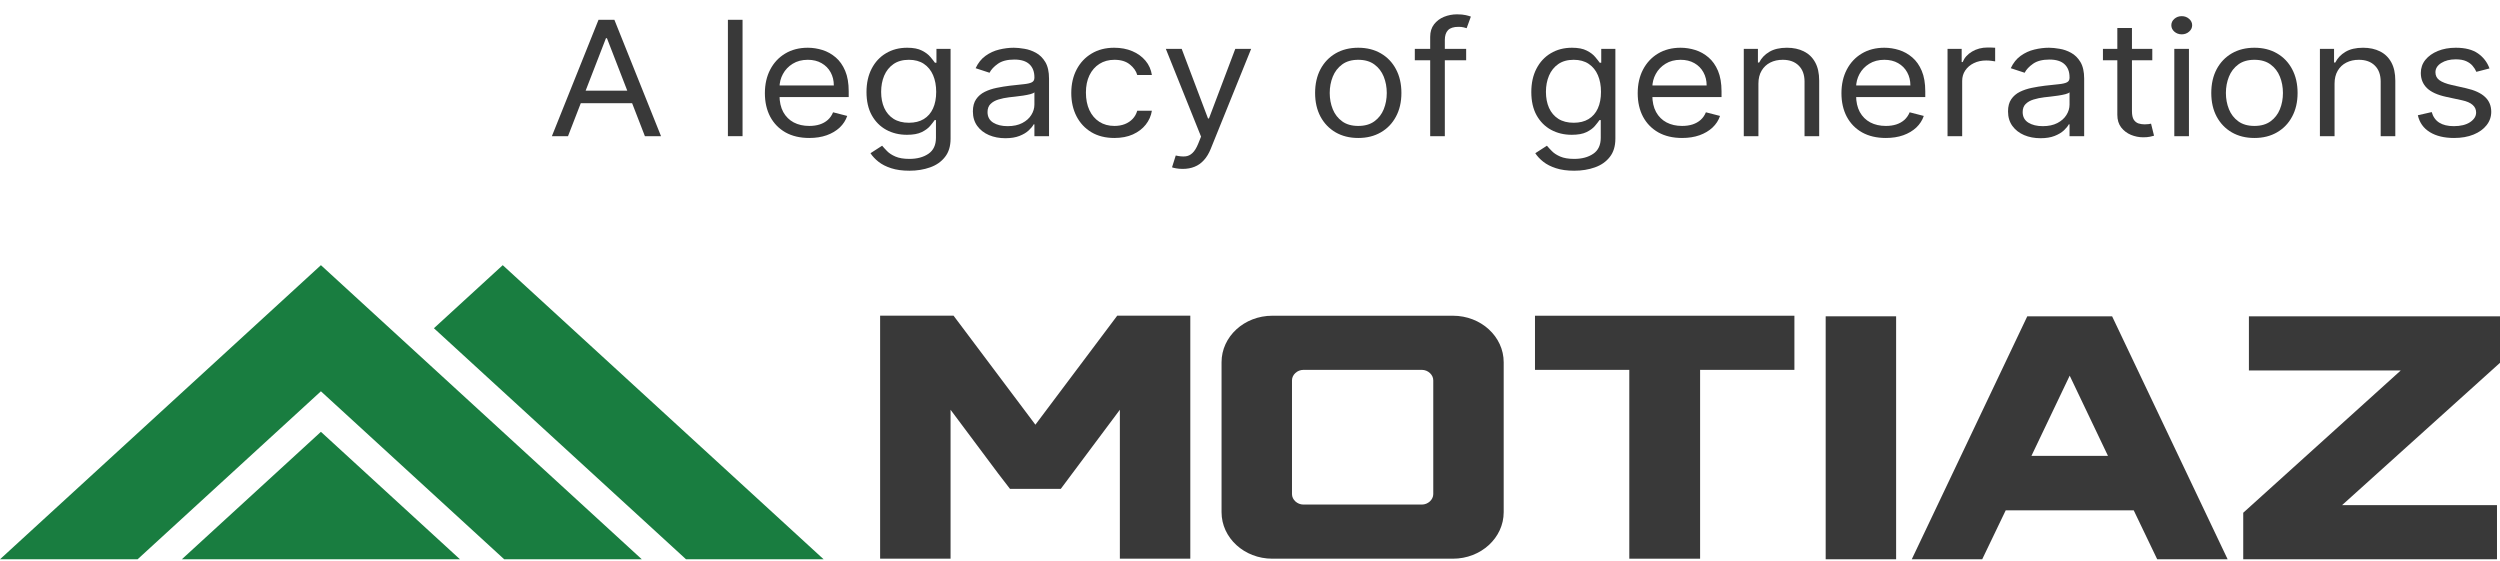
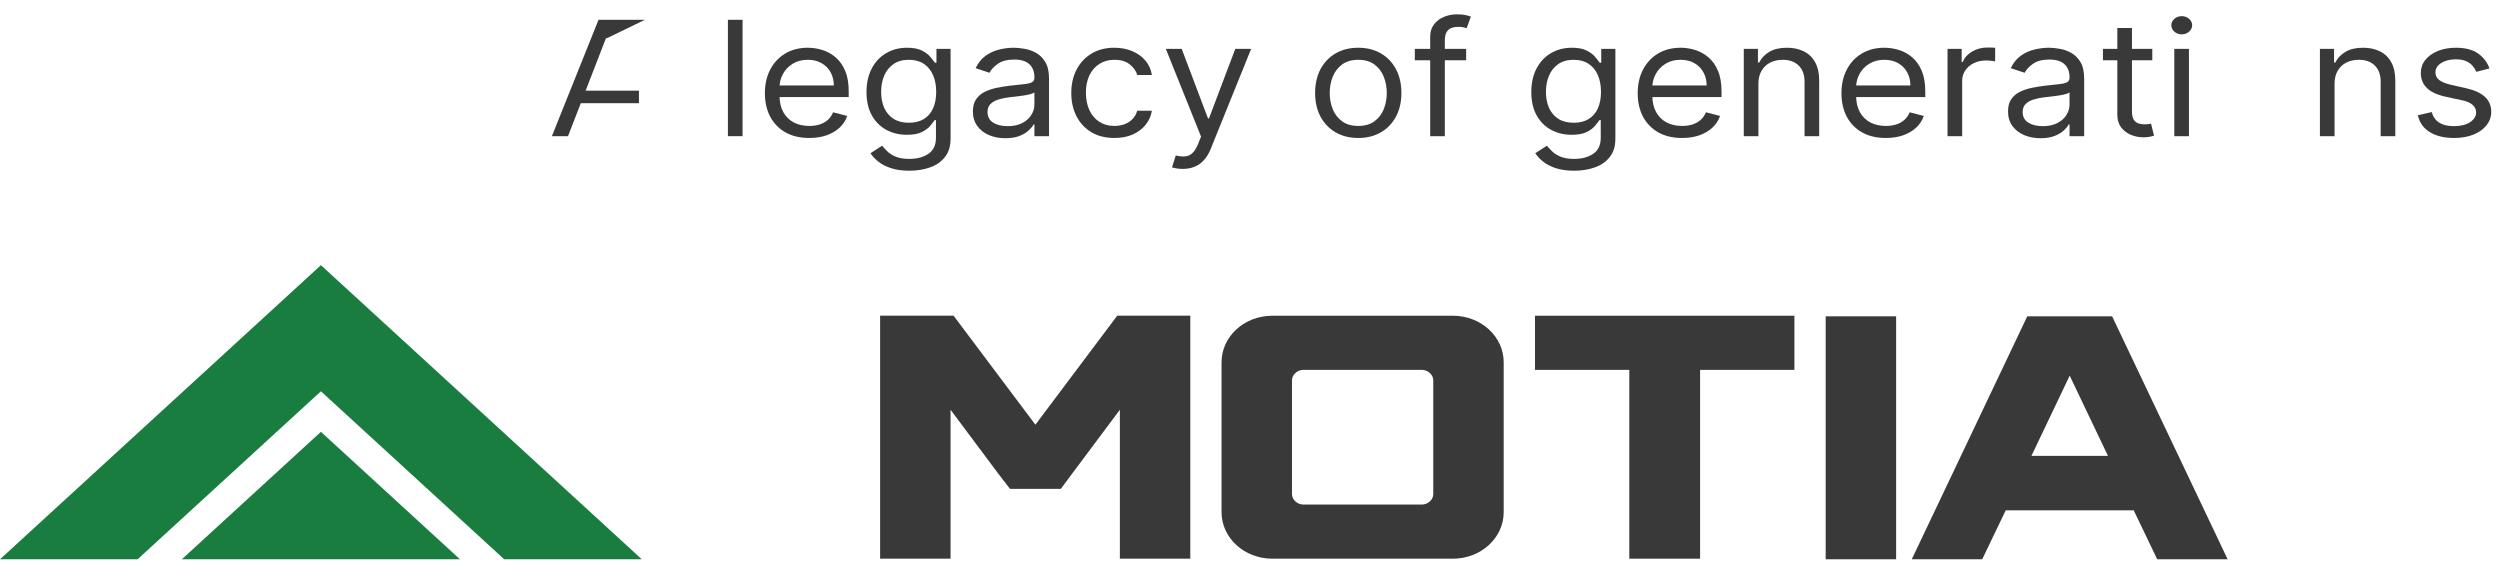
<svg xmlns="http://www.w3.org/2000/svg" width="147" height="33" viewBox="0 0 147 33" fill="none">
-   <path d="M33.399 8.007H32.451L35.193 1.164H36.126L38.868 8.007H37.92L35.688 2.246H35.63L33.399 8.007ZM33.749 5.333H37.57V6.069H33.749V5.333Z" fill="#393939" />
+   <path d="M33.399 8.007H32.451L35.193 1.164H36.126H37.92L35.688 2.246H35.63L33.399 8.007ZM33.749 5.333H37.57V6.069H33.749V5.333Z" fill="#393939" />
  <path d="M43.662 1.164V8.007H42.801V1.164H43.662Z" fill="#393939" />
  <path d="M47.585 8.113C47.046 8.113 46.58 8.004 46.189 7.786C45.8 7.565 45.5 7.258 45.289 6.864C45.08 6.467 44.975 6.006 44.975 5.481C44.975 4.955 45.08 4.491 45.289 4.091C45.5 3.687 45.794 3.373 46.171 3.148C46.55 2.921 46.992 2.807 47.498 2.807C47.79 2.807 48.078 2.852 48.362 2.941C48.646 3.03 48.905 3.175 49.139 3.375C49.372 3.574 49.558 3.837 49.696 4.164C49.835 4.491 49.904 4.895 49.904 5.374V5.708H45.587V5.026H49.029C49.029 4.737 48.966 4.478 48.84 4.251C48.716 4.024 48.538 3.844 48.307 3.713C48.079 3.582 47.809 3.516 47.498 3.516C47.155 3.516 46.859 3.594 46.608 3.75C46.36 3.903 46.17 4.104 46.036 4.351C45.902 4.598 45.835 4.863 45.835 5.146V5.601C45.835 5.988 45.908 6.317 46.054 6.586C46.202 6.854 46.408 7.058 46.67 7.198C46.933 7.336 47.238 7.405 47.585 7.405C47.811 7.405 48.016 7.376 48.198 7.318C48.383 7.258 48.542 7.169 48.675 7.051C48.809 6.931 48.912 6.781 48.985 6.603L49.817 6.817C49.729 7.075 49.582 7.303 49.375 7.499C49.169 7.692 48.914 7.844 48.61 7.953C48.306 8.06 47.965 8.113 47.585 8.113Z" fill="#393939" />
  <path d="M53.473 10.038C53.058 10.038 52.7 9.989 52.401 9.891C52.102 9.795 51.853 9.668 51.654 9.51C51.457 9.354 51.3 9.187 51.184 9.009L51.869 8.568C51.947 8.661 52.045 8.768 52.164 8.889C52.283 9.011 52.446 9.117 52.653 9.206C52.862 9.297 53.135 9.343 53.473 9.343C53.925 9.343 54.298 9.243 54.592 9.042C54.886 8.842 55.034 8.528 55.034 8.1V7.058H54.961C54.898 7.151 54.807 7.267 54.691 7.405C54.577 7.541 54.411 7.662 54.195 7.769C53.981 7.874 53.692 7.926 53.327 7.926C52.875 7.926 52.469 7.828 52.11 7.632C51.752 7.436 51.469 7.151 51.26 6.777C51.054 6.403 50.95 5.948 50.95 5.414C50.95 4.888 51.051 4.43 51.253 4.04C51.455 3.648 51.735 3.345 52.095 3.132C52.455 2.916 52.87 2.807 53.342 2.807C53.706 2.807 53.996 2.863 54.21 2.975C54.426 3.084 54.591 3.208 54.706 3.349C54.822 3.487 54.912 3.6 54.975 3.69H55.063V2.874H55.894V8.154C55.894 8.595 55.785 8.953 55.566 9.229C55.349 9.508 55.058 9.712 54.691 9.841C54.326 9.972 53.92 10.038 53.473 10.038ZM53.444 7.218C53.789 7.218 54.081 7.146 54.319 7.001C54.557 6.856 54.738 6.648 54.862 6.376C54.986 6.104 55.048 5.779 55.048 5.4C55.048 5.031 54.987 4.704 54.866 4.421C54.744 4.138 54.565 3.917 54.326 3.756C54.088 3.596 53.794 3.516 53.444 3.516C53.08 3.516 52.776 3.6 52.533 3.77C52.292 3.939 52.111 4.166 51.989 4.451C51.87 4.737 51.811 5.053 51.811 5.4C51.811 5.757 51.871 6.072 51.993 6.346C52.117 6.618 52.299 6.832 52.54 6.987C52.783 7.141 53.084 7.218 53.444 7.218Z" fill="#393939" />
  <path d="M59.117 8.127C58.762 8.127 58.44 8.066 58.151 7.943C57.861 7.818 57.632 7.639 57.462 7.405C57.291 7.169 57.206 6.884 57.206 6.55C57.206 6.256 57.27 6.017 57.396 5.835C57.522 5.65 57.691 5.505 57.903 5.4C58.114 5.296 58.347 5.218 58.603 5.166C58.86 5.113 59.119 5.071 59.379 5.039C59.719 4.999 59.995 4.969 60.207 4.949C60.421 4.927 60.576 4.89 60.673 4.839C60.773 4.788 60.823 4.699 60.823 4.572V4.545C60.823 4.215 60.724 3.959 60.528 3.776C60.333 3.594 60.038 3.502 59.642 3.502C59.231 3.502 58.909 3.585 58.676 3.75C58.442 3.915 58.278 4.091 58.184 4.278L57.367 4.01C57.513 3.698 57.707 3.456 57.95 3.282C58.196 3.106 58.463 2.983 58.752 2.914C59.044 2.843 59.331 2.807 59.613 2.807C59.792 2.807 59.999 2.828 60.232 2.868C60.468 2.905 60.695 2.985 60.914 3.105C61.135 3.225 61.319 3.407 61.465 3.649C61.61 3.892 61.683 4.217 61.683 4.625V8.007H60.823V7.312H60.779C60.721 7.423 60.624 7.542 60.487 7.669C60.351 7.796 60.17 7.904 59.944 7.993C59.718 8.082 59.442 8.127 59.117 8.127ZM59.248 7.418C59.588 7.418 59.875 7.357 60.108 7.235C60.344 7.112 60.522 6.954 60.641 6.76C60.762 6.566 60.823 6.363 60.823 6.149V5.427C60.786 5.467 60.706 5.504 60.582 5.537C60.461 5.568 60.32 5.596 60.159 5.621C60.002 5.643 59.847 5.663 59.696 5.681C59.548 5.697 59.428 5.71 59.336 5.721C59.112 5.748 58.903 5.791 58.708 5.851C58.516 5.909 58.361 5.997 58.242 6.115C58.125 6.231 58.067 6.389 58.067 6.59C58.067 6.864 58.177 7.071 58.399 7.211C58.622 7.349 58.905 7.418 59.248 7.418Z" fill="#393939" />
  <path d="M65.529 8.113C65.004 8.113 64.552 8 64.172 7.773C63.793 7.545 63.502 7.232 63.297 6.834C63.093 6.435 62.991 5.979 62.991 5.467C62.991 4.946 63.096 4.486 63.305 4.087C63.516 3.686 63.81 3.373 64.187 3.148C64.566 2.921 65.008 2.807 65.514 2.807C65.908 2.807 66.263 2.874 66.579 3.008C66.895 3.142 67.153 3.329 67.355 3.569C67.557 3.81 67.682 4.091 67.731 4.411H66.87C66.805 4.177 66.659 3.97 66.433 3.79C66.209 3.607 65.908 3.516 65.529 3.516C65.193 3.516 64.899 3.596 64.646 3.756C64.396 3.915 64.2 4.138 64.059 4.428C63.921 4.715 63.852 5.053 63.852 5.44C63.852 5.837 63.92 6.182 64.056 6.476C64.194 6.77 64.389 6.999 64.639 7.161C64.892 7.324 65.188 7.405 65.529 7.405C65.752 7.405 65.955 7.369 66.138 7.298C66.32 7.227 66.474 7.124 66.6 6.991C66.727 6.857 66.817 6.697 66.87 6.51H67.731C67.682 6.813 67.562 7.085 67.37 7.328C67.18 7.569 66.929 7.76 66.615 7.903C66.304 8.043 65.942 8.113 65.529 8.113Z" fill="#393939" />
  <path d="M69.543 9.931C69.397 9.931 69.267 9.92 69.153 9.898C69.038 9.878 68.959 9.858 68.915 9.838L69.134 9.143C69.343 9.192 69.528 9.209 69.688 9.196C69.849 9.183 69.991 9.117 70.115 8.999C70.241 8.883 70.357 8.695 70.461 8.434L70.622 8.033L68.551 2.874H69.484L71.03 6.964H71.088L72.634 2.874H73.567L71.19 8.755C71.084 9.02 70.951 9.239 70.793 9.413C70.635 9.589 70.452 9.72 70.243 9.804C70.036 9.889 69.803 9.931 69.543 9.931Z" fill="#393939" />
  <path d="M79.865 8.113C79.36 8.113 78.916 8.003 78.535 7.783C78.156 7.562 77.859 7.254 77.645 6.857C77.434 6.461 77.328 5.997 77.328 5.467C77.328 4.933 77.434 4.466 77.645 4.067C77.859 3.668 78.156 3.359 78.535 3.138C78.916 2.918 79.36 2.807 79.865 2.807C80.371 2.807 80.813 2.918 81.192 3.138C81.574 3.359 81.871 3.668 82.082 4.067C82.296 4.466 82.403 4.933 82.403 5.467C82.403 5.997 82.296 6.461 82.082 6.857C81.871 7.254 81.574 7.562 81.192 7.783C80.813 8.003 80.371 8.113 79.865 8.113ZM79.865 7.405C80.249 7.405 80.565 7.315 80.813 7.134C81.061 6.954 81.245 6.717 81.364 6.423C81.483 6.129 81.542 5.81 81.542 5.467C81.542 5.124 81.483 4.804 81.364 4.508C81.245 4.212 81.061 3.972 80.813 3.79C80.565 3.607 80.249 3.516 79.865 3.516C79.481 3.516 79.165 3.607 78.918 3.79C78.67 3.972 78.486 4.212 78.367 4.508C78.248 4.804 78.188 5.124 78.188 5.467C78.188 5.81 78.248 6.129 78.367 6.423C78.486 6.717 78.67 6.954 78.918 7.134C79.165 7.315 79.481 7.405 79.865 7.405Z" fill="#393939" />
  <path d="M86.21 2.874V3.543H83.191V2.874H86.21ZM84.095 8.007V2.166C84.095 1.872 84.171 1.627 84.321 1.431C84.472 1.235 84.668 1.088 84.908 0.99C85.149 0.892 85.403 0.843 85.67 0.843C85.882 0.843 86.054 0.858 86.188 0.89C86.322 0.921 86.421 0.95 86.487 0.976L86.239 1.658C86.195 1.645 86.135 1.628 86.057 1.608C85.981 1.588 85.882 1.578 85.758 1.578C85.473 1.578 85.268 1.644 85.142 1.775C85.018 1.906 84.956 2.099 84.956 2.353V8.007H84.095Z" fill="#393939" />
  <path d="M92.563 10.038C92.148 10.038 91.79 9.989 91.492 9.891C91.193 9.795 90.944 9.668 90.744 9.51C90.547 9.354 90.391 9.187 90.274 9.009L90.959 8.568C91.037 8.661 91.135 8.768 91.255 8.889C91.374 9.011 91.537 9.117 91.743 9.206C91.952 9.297 92.226 9.343 92.563 9.343C93.016 9.343 93.388 9.243 93.683 9.042C93.977 8.842 94.124 8.528 94.124 8.1V7.058H94.051C93.988 7.151 93.898 7.267 93.781 7.405C93.667 7.541 93.502 7.662 93.285 7.769C93.071 7.874 92.782 7.926 92.418 7.926C91.966 7.926 91.56 7.828 91.2 7.632C90.843 7.436 90.559 7.151 90.35 6.777C90.144 6.403 90.041 5.948 90.041 5.414C90.041 4.888 90.141 4.43 90.343 4.04C90.545 3.648 90.826 3.345 91.185 3.132C91.545 2.916 91.961 2.807 92.432 2.807C92.797 2.807 93.086 2.863 93.3 2.975C93.516 3.084 93.681 3.208 93.796 3.349C93.912 3.487 94.002 3.6 94.065 3.69H94.153V2.874H94.984V8.154C94.984 8.595 94.875 8.953 94.656 9.229C94.44 9.508 94.148 9.712 93.781 9.841C93.416 9.972 93.011 10.038 92.563 10.038ZM92.534 7.218C92.879 7.218 93.171 7.146 93.409 7.001C93.647 6.856 93.829 6.648 93.952 6.376C94.076 6.104 94.138 5.779 94.138 5.4C94.138 5.031 94.078 4.704 93.956 4.421C93.835 4.138 93.655 3.917 93.416 3.756C93.178 3.596 92.884 3.516 92.534 3.516C92.17 3.516 91.866 3.6 91.623 3.77C91.382 3.939 91.201 4.166 91.08 4.451C90.96 4.737 90.901 5.053 90.901 5.4C90.901 5.757 90.962 6.072 91.083 6.346C91.207 6.618 91.389 6.832 91.63 6.987C91.873 7.141 92.174 7.218 92.534 7.218Z" fill="#393939" />
  <path d="M98.907 8.113C98.367 8.113 97.902 8.004 97.511 7.786C97.122 7.565 96.822 7.258 96.61 6.864C96.401 6.467 96.297 6.006 96.297 5.481C96.297 4.955 96.401 4.491 96.61 4.091C96.822 3.687 97.116 3.373 97.492 3.148C97.871 2.921 98.314 2.807 98.819 2.807C99.111 2.807 99.399 2.852 99.683 2.941C99.968 3.03 100.227 3.175 100.46 3.375C100.693 3.574 100.879 3.837 101.018 4.164C101.156 4.491 101.226 4.895 101.226 5.374V5.708H96.909V5.026H100.351C100.351 4.737 100.287 4.478 100.161 4.251C100.037 4.024 99.86 3.844 99.629 3.713C99.4 3.582 99.13 3.516 98.819 3.516C98.477 3.516 98.18 3.594 97.93 3.75C97.682 3.903 97.491 4.104 97.358 4.351C97.224 4.598 97.157 4.863 97.157 5.146V5.601C97.157 5.988 97.23 6.317 97.376 6.586C97.524 6.854 97.729 7.058 97.992 7.198C98.254 7.336 98.559 7.405 98.907 7.405C99.133 7.405 99.337 7.376 99.519 7.318C99.704 7.258 99.863 7.169 99.997 7.051C100.131 6.931 100.234 6.781 100.307 6.603L101.138 6.817C101.051 7.075 100.904 7.303 100.697 7.499C100.49 7.692 100.235 7.844 99.931 7.953C99.628 8.06 99.286 8.113 98.907 8.113Z" fill="#393939" />
  <path d="M103.395 4.919V8.007H102.534V2.874H103.366V3.676H103.439C103.57 3.416 103.769 3.206 104.036 3.048C104.304 2.888 104.649 2.807 105.072 2.807C105.451 2.807 105.783 2.879 106.067 3.021C106.351 3.162 106.573 3.375 106.731 3.663C106.889 3.948 106.968 4.309 106.968 4.745V8.007H106.107V4.799C106.107 4.396 105.993 4.082 105.764 3.857C105.536 3.629 105.223 3.516 104.824 3.516C104.549 3.516 104.304 3.57 104.087 3.68C103.874 3.789 103.705 3.948 103.581 4.157C103.457 4.367 103.395 4.621 103.395 4.919Z" fill="#393939" />
  <path d="M110.888 8.113C110.348 8.113 109.883 8.004 109.491 7.786C109.102 7.565 108.802 7.258 108.591 6.864C108.382 6.467 108.277 6.006 108.277 5.481C108.277 4.955 108.382 4.491 108.591 4.091C108.802 3.687 109.096 3.373 109.473 3.148C109.852 2.921 110.295 2.807 110.8 2.807C111.092 2.807 111.38 2.852 111.664 2.941C111.949 3.03 112.207 3.175 112.441 3.375C112.674 3.574 112.86 3.837 112.998 4.164C113.137 4.491 113.206 4.895 113.206 5.374V5.708H108.89V5.026H112.331C112.331 4.737 112.268 4.478 112.142 4.251C112.018 4.024 111.84 3.844 111.609 3.713C111.381 3.582 111.111 3.516 110.8 3.516C110.457 3.516 110.161 3.594 109.911 3.75C109.663 3.903 109.472 4.104 109.338 4.351C109.205 4.598 109.138 4.863 109.138 5.146V5.601C109.138 5.988 109.211 6.317 109.356 6.586C109.505 6.854 109.71 7.058 109.973 7.198C110.235 7.336 110.54 7.405 110.888 7.405C111.114 7.405 111.318 7.376 111.5 7.318C111.685 7.258 111.844 7.169 111.978 7.051C112.111 6.931 112.215 6.781 112.288 6.603L113.119 6.817C113.031 7.075 112.884 7.303 112.678 7.499C112.471 7.692 112.216 7.844 111.912 7.953C111.608 8.06 111.267 8.113 110.888 8.113Z" fill="#393939" />
  <path d="M114.515 8.007V2.874H115.346V3.649H115.405C115.507 3.396 115.691 3.189 115.959 3.031C116.226 2.873 116.528 2.794 116.863 2.794C116.926 2.794 117.005 2.795 117.1 2.797C117.195 2.8 117.266 2.803 117.315 2.807V3.609C117.286 3.603 117.219 3.593 117.115 3.579C117.012 3.564 116.904 3.556 116.79 3.556C116.518 3.556 116.275 3.608 116.061 3.713C115.849 3.815 115.682 3.958 115.558 4.141C115.436 4.321 115.376 4.527 115.376 4.759V8.007H114.515Z" fill="#393939" />
  <path d="M119.983 8.127C119.628 8.127 119.306 8.066 119.017 7.943C118.727 7.818 118.498 7.639 118.328 7.405C118.157 7.169 118.072 6.884 118.072 6.55C118.072 6.256 118.136 6.017 118.262 5.835C118.388 5.65 118.557 5.505 118.769 5.4C118.98 5.296 119.214 5.218 119.469 5.166C119.726 5.113 119.985 5.071 120.245 5.039C120.586 4.999 120.861 4.969 121.073 4.949C121.287 4.927 121.442 4.89 121.539 4.839C121.639 4.788 121.689 4.699 121.689 4.572V4.545C121.689 4.215 121.591 3.959 121.394 3.776C121.199 3.594 120.904 3.502 120.508 3.502C120.097 3.502 119.775 3.585 119.542 3.75C119.308 3.915 119.144 4.091 119.049 4.278L118.233 4.01C118.379 3.698 118.573 3.456 118.816 3.282C119.062 3.106 119.329 2.983 119.618 2.914C119.91 2.843 120.197 2.807 120.479 2.807C120.658 2.807 120.865 2.828 121.098 2.868C121.334 2.905 121.561 2.985 121.78 3.105C122.001 3.225 122.185 3.407 122.331 3.649C122.476 3.892 122.549 4.217 122.549 4.625V8.007H121.689V7.312H121.645C121.587 7.423 121.49 7.542 121.354 7.669C121.217 7.796 121.036 7.904 120.81 7.993C120.584 8.082 120.308 8.127 119.983 8.127ZM120.114 7.418C120.454 7.418 120.741 7.357 120.974 7.235C121.21 7.112 121.388 6.954 121.507 6.76C121.628 6.566 121.689 6.363 121.689 6.149V5.427C121.652 5.467 121.572 5.504 121.448 5.537C121.327 5.568 121.186 5.596 121.025 5.621C120.867 5.643 120.713 5.663 120.562 5.681C120.414 5.697 120.294 5.71 120.201 5.721C119.978 5.748 119.769 5.791 119.574 5.851C119.382 5.909 119.227 5.997 119.108 6.115C118.991 6.231 118.933 6.389 118.933 6.59C118.933 6.864 119.043 7.071 119.265 7.211C119.488 7.349 119.771 7.418 120.114 7.418Z" fill="#393939" />
  <path d="M126.555 2.874V3.543H123.653V2.874H126.555ZM124.499 1.645H125.359V6.536C125.359 6.759 125.395 6.926 125.465 7.038C125.538 7.147 125.63 7.22 125.742 7.258C125.856 7.294 125.977 7.312 126.103 7.312C126.198 7.312 126.276 7.307 126.336 7.298C126.397 7.287 126.446 7.278 126.482 7.271L126.657 7.98C126.599 8 126.517 8.02 126.413 8.04C126.308 8.062 126.176 8.073 126.015 8.073C125.772 8.073 125.534 8.025 125.301 7.93C125.07 7.834 124.878 7.688 124.725 7.492C124.574 7.296 124.499 7.049 124.499 6.75V1.645Z" fill="#393939" />
  <path d="M127.849 8.007V2.874H128.71V8.007H127.849ZM128.287 2.019C128.119 2.019 127.974 1.967 127.853 1.862C127.734 1.757 127.674 1.631 127.674 1.484C127.674 1.337 127.734 1.211 127.853 1.107C127.974 1.002 128.119 0.95 128.287 0.95C128.454 0.95 128.598 1.002 128.717 1.107C128.838 1.211 128.899 1.337 128.899 1.484C128.899 1.631 128.838 1.757 128.717 1.862C128.598 1.967 128.454 2.019 128.287 2.019Z" fill="#393939" />
-   <path d="M132.56 8.113C132.055 8.113 131.611 8.003 131.23 7.783C130.851 7.562 130.554 7.254 130.34 6.857C130.129 6.461 130.023 5.997 130.023 5.467C130.023 4.933 130.129 4.466 130.34 4.067C130.554 3.668 130.851 3.359 131.23 3.138C131.611 2.918 132.055 2.807 132.56 2.807C133.066 2.807 133.508 2.918 133.887 3.138C134.269 3.359 134.566 3.668 134.777 4.067C134.991 4.466 135.098 4.933 135.098 5.467C135.098 5.997 134.991 6.461 134.777 6.857C134.566 7.254 134.269 7.562 133.887 7.783C133.508 8.003 133.066 8.113 132.56 8.113ZM132.56 7.405C132.944 7.405 133.26 7.315 133.508 7.134C133.756 6.954 133.94 6.717 134.059 6.423C134.178 6.129 134.237 5.81 134.237 5.467C134.237 5.124 134.178 4.804 134.059 4.508C133.94 4.212 133.756 3.972 133.508 3.79C133.26 3.607 132.944 3.516 132.56 3.516C132.176 3.516 131.86 3.607 131.613 3.79C131.365 3.972 131.181 4.212 131.062 4.508C130.943 4.804 130.883 5.124 130.883 5.467C130.883 5.81 130.943 6.129 131.062 6.423C131.181 6.717 131.365 6.954 131.613 7.134C131.86 7.315 132.176 7.405 132.56 7.405Z" fill="#393939" />
  <path d="M137.272 4.919V8.007H136.411V2.874H137.242V3.676H137.315C137.447 3.416 137.646 3.206 137.913 3.048C138.181 2.888 138.526 2.807 138.949 2.807C139.328 2.807 139.66 2.879 139.944 3.021C140.228 3.162 140.449 3.375 140.607 3.663C140.765 3.948 140.844 4.309 140.844 4.745V8.007H139.984V4.799C139.984 4.396 139.87 4.082 139.641 3.857C139.413 3.629 139.099 3.516 138.701 3.516C138.426 3.516 138.181 3.57 137.964 3.68C137.75 3.789 137.581 3.948 137.458 4.157C137.334 4.367 137.272 4.621 137.272 4.919Z" fill="#393939" />
  <path d="M146.383 4.024L145.61 4.224C145.562 4.106 145.49 3.991 145.395 3.88C145.303 3.766 145.176 3.673 145.016 3.599C144.856 3.526 144.65 3.489 144.4 3.489C144.057 3.489 143.772 3.561 143.543 3.706C143.317 3.849 143.204 4.03 143.204 4.251C143.204 4.447 143.282 4.602 143.437 4.715C143.593 4.829 143.836 4.924 144.167 4.999L144.998 5.186C145.498 5.298 145.872 5.468 146.117 5.698C146.362 5.925 146.485 6.218 146.485 6.576C146.485 6.87 146.393 7.133 146.208 7.365C146.026 7.597 145.771 7.779 145.443 7.913C145.114 8.047 144.733 8.113 144.298 8.113C143.727 8.113 143.254 8 142.88 7.773C142.505 7.545 142.268 7.214 142.169 6.777L142.985 6.59C143.063 6.866 143.21 7.073 143.426 7.211C143.645 7.349 143.931 7.418 144.283 7.418C144.684 7.418 145.003 7.34 145.238 7.185C145.477 7.026 145.596 6.837 145.596 6.617C145.596 6.438 145.528 6.289 145.392 6.169C145.255 6.046 145.046 5.955 144.764 5.895L143.831 5.694C143.318 5.583 142.942 5.41 142.701 5.176C142.463 4.94 142.344 4.645 142.344 4.291C142.344 4.001 142.432 3.745 142.61 3.522C142.79 3.3 143.034 3.125 143.343 2.998C143.654 2.871 144.006 2.807 144.4 2.807C144.954 2.807 145.389 2.919 145.705 3.142C146.023 3.364 146.249 3.658 146.383 4.024Z" fill="#393939" />
  <path d="M8.091 32.885L18.87 23.008L29.646 32.885H37.738L18.87 15.592L0 32.885H8.091Z" fill="#197D40" />
  <path d="M27.046 32.885L18.87 25.391L10.692 32.885H27.046Z" fill="#197D40" />
-   <path d="M48.429 32.885L29.561 15.592L25.516 19.298V19.302L40.338 32.885H48.429Z" fill="#197D40" />
  <path d="M56.07 18.563L60.881 24.972L65.692 18.563H69.99V32.849H65.848V24.094L63.042 27.85L62.373 28.747H59.389L58.699 27.85L55.893 24.094V32.849H51.751V18.563H56.07Z" fill="#393939" />
  <path d="M71.827 30.116V21.3C71.827 19.789 73.163 18.565 74.811 18.565H85.433C87.081 18.565 88.417 19.789 88.417 21.3V30.116C88.417 31.627 87.081 32.851 85.433 32.851H74.811C73.163 32.851 71.827 31.627 71.827 30.116ZM75.969 29.055C75.969 29.382 76.281 29.668 76.638 29.668H83.608C83.964 29.668 84.276 29.382 84.276 29.055V22.361C84.276 22.035 83.964 21.748 83.608 21.748H76.638C76.281 21.748 75.969 22.035 75.969 22.361V29.055Z" fill="#393939" />
  <path d="M95.803 21.748H90.257V18.565H105.511V21.748H99.966V32.851H95.803V21.748Z" fill="#393939" />
  <path d="M107.35 32.885V18.599H111.492V32.885H107.35Z" fill="#393939" />
  <path d="M116.554 32.885H112.412L119.204 18.599H124.192L130.985 32.885H126.843L125.463 30.007H117.936L116.554 32.885ZM119.449 26.804H123.948L121.698 22.089L119.449 26.804Z" fill="#393939" />
-   <path d="M137.715 29.701H146.823V32.885H131.902V30.15L141.166 21.782H132.236V18.599H147V21.333L137.715 29.701Z" fill="#393939" />
</svg>